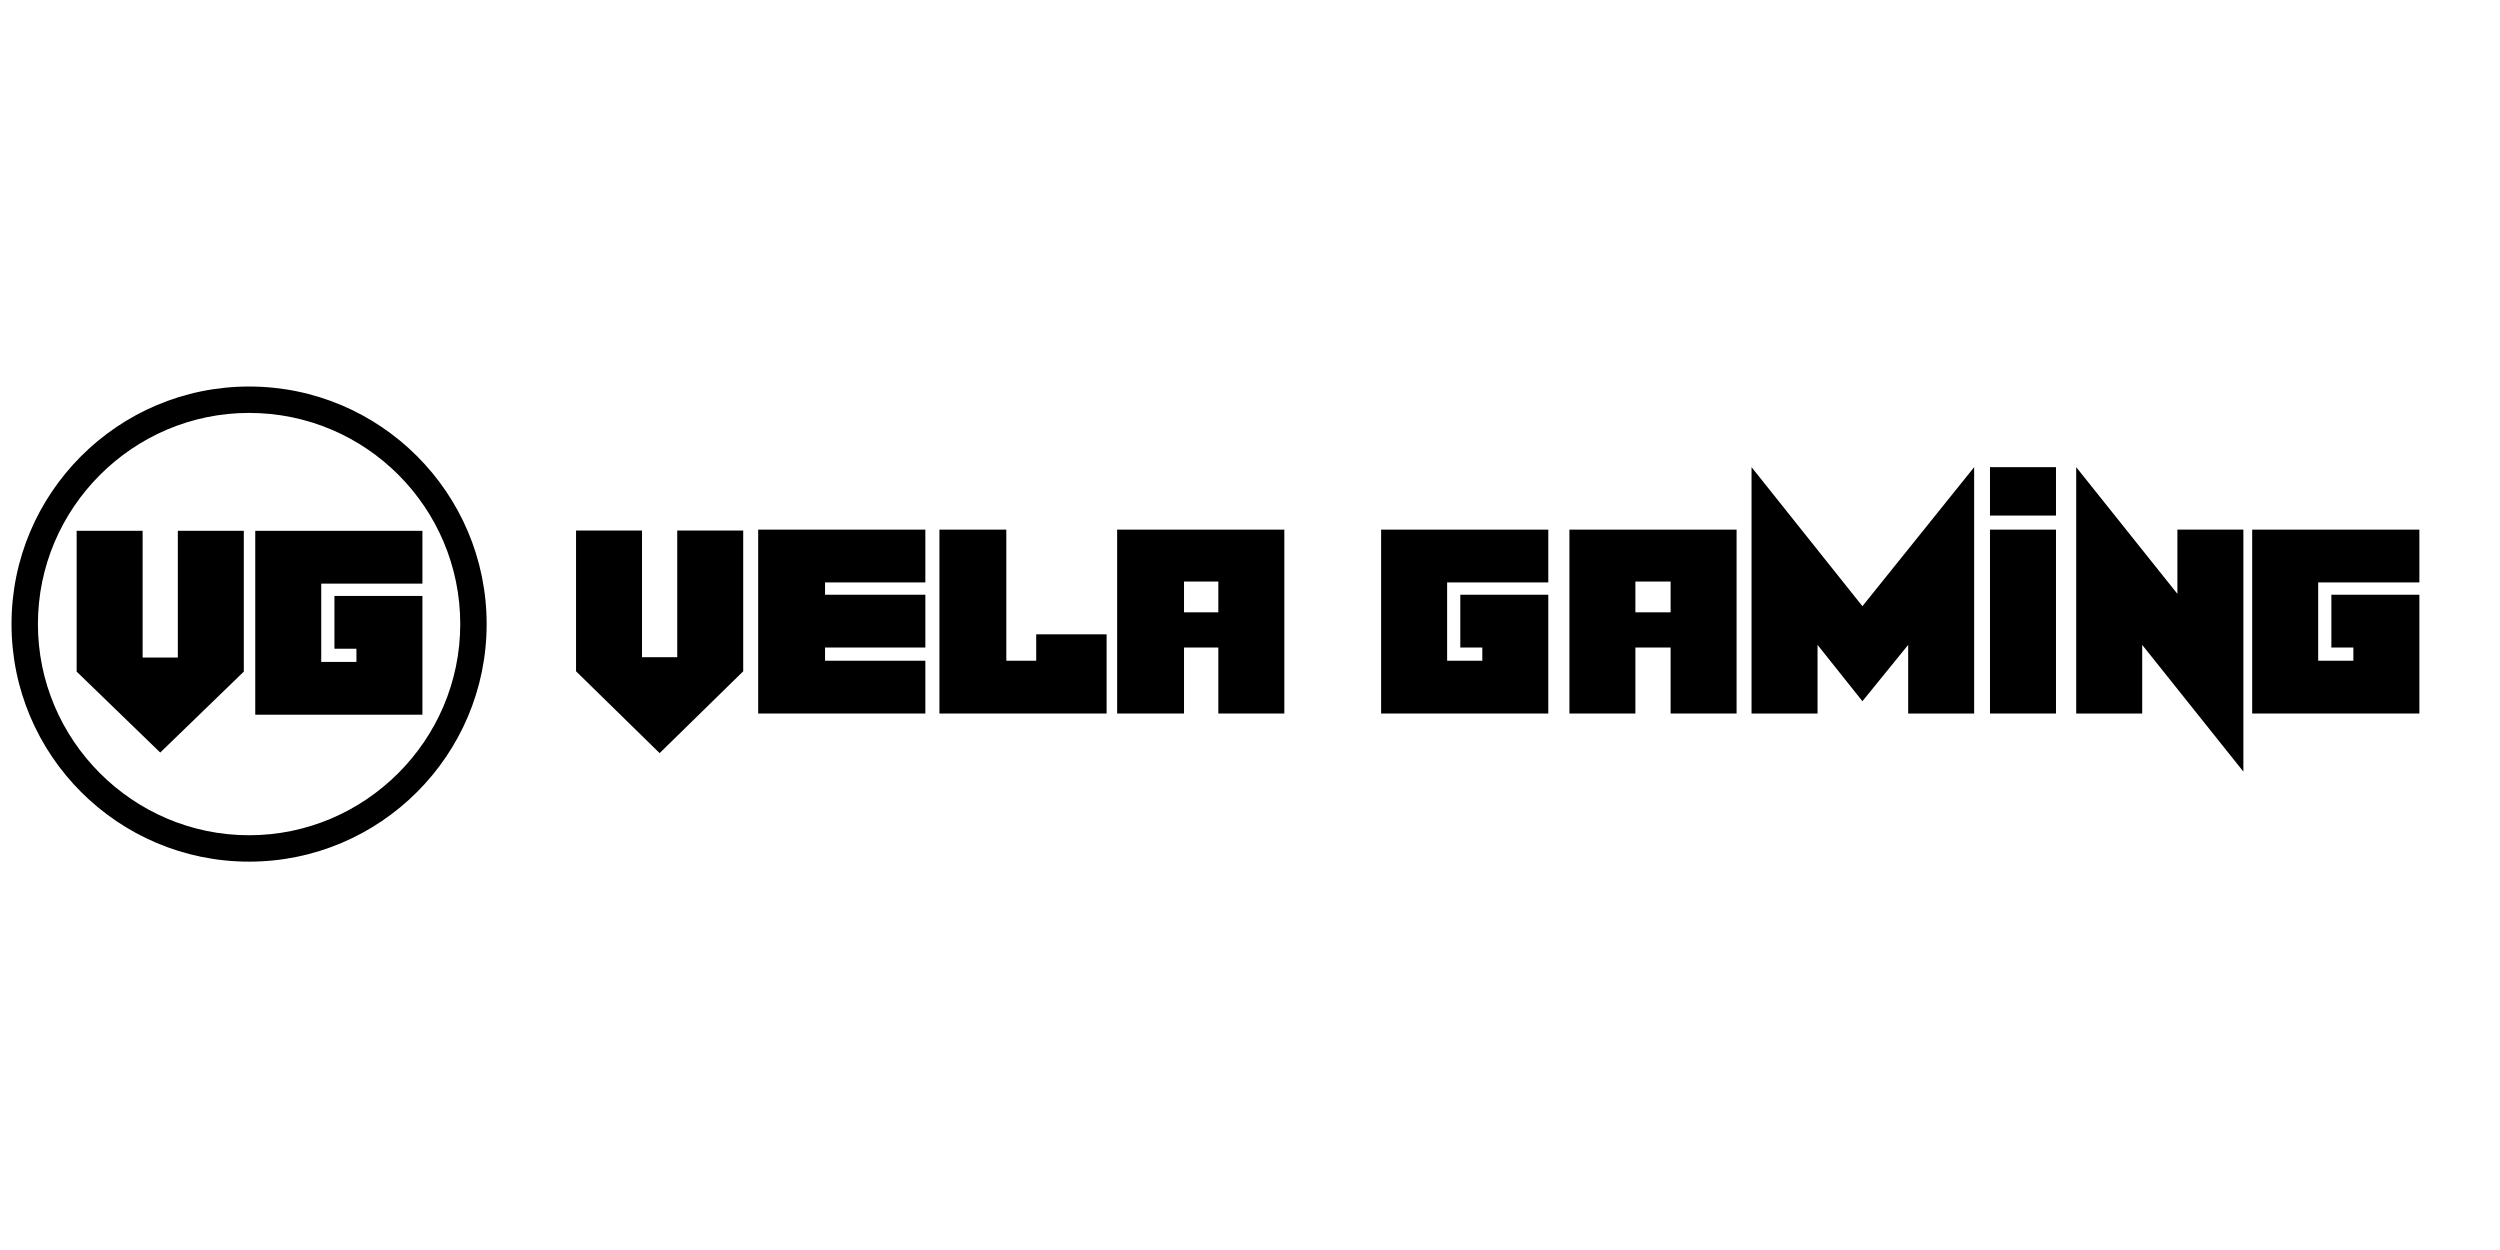
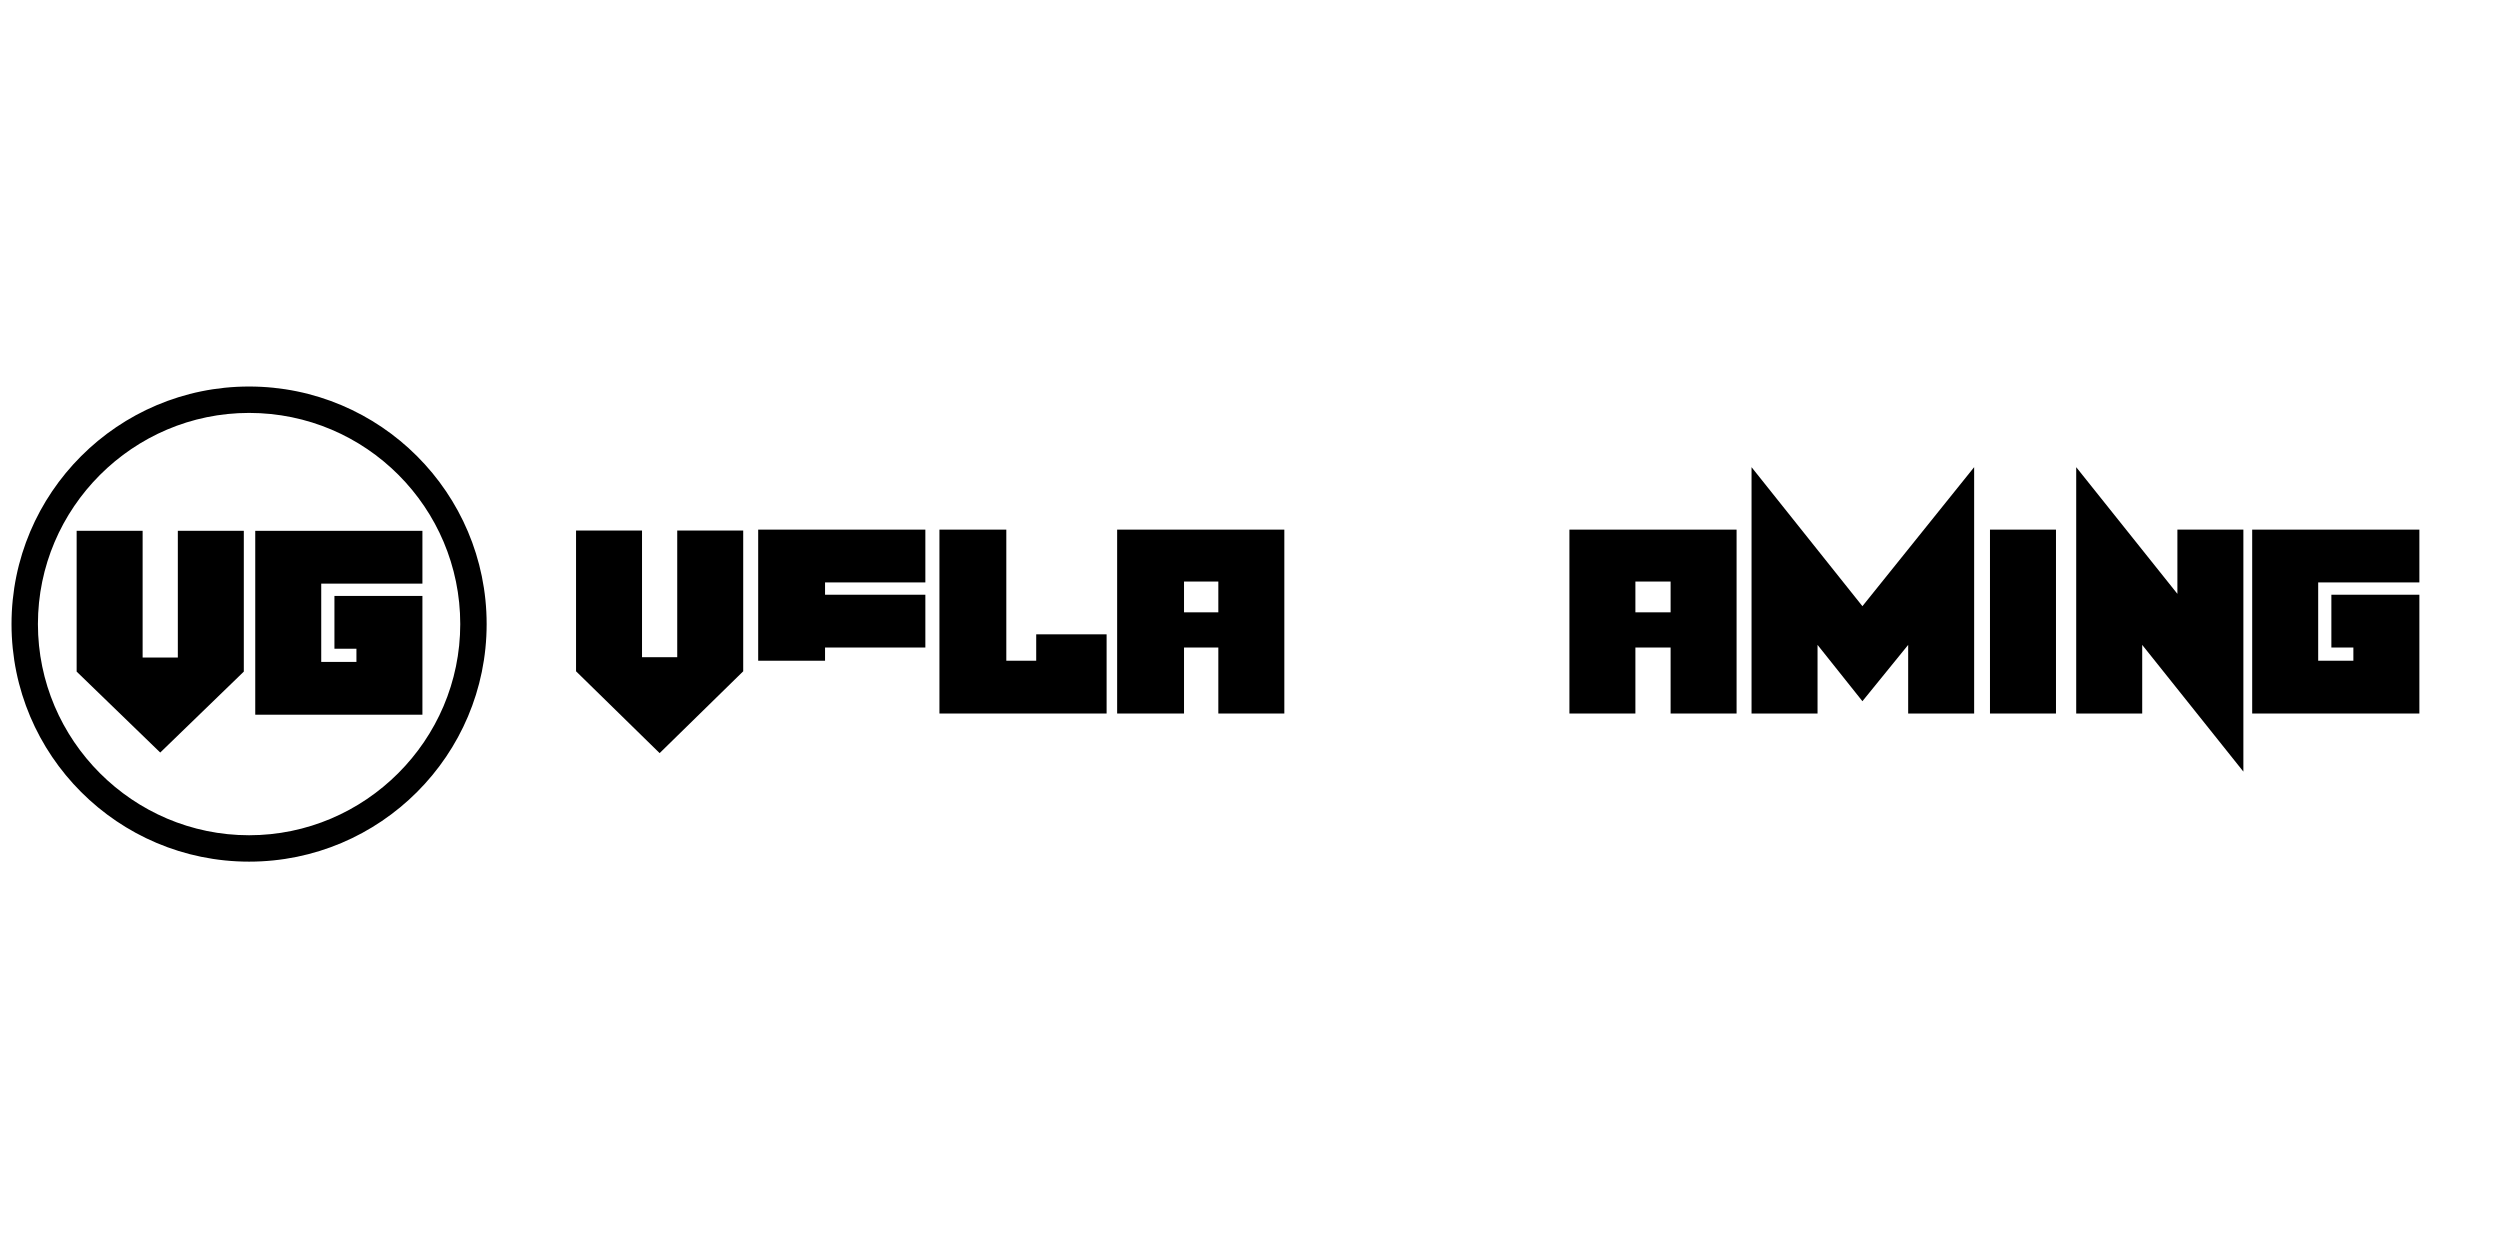
<svg xmlns="http://www.w3.org/2000/svg" width="120" height="60" viewBox="0 0 120 60" fill="none">
  <path d="M32.507 31.547H30.817V25.465H27.65V32.222L31.662 36.15L35.674 32.222V25.465H32.507V31.547Z" fill="black" />
  <path d="M49.738 31.715H48.303V25.422H45.093V34.249H45.135H53.117V30.448H49.738V31.715Z" fill="black" />
-   <path d="M36.393 25.422H44.417V27.956H39.602V28.547H44.417V31.081H39.602V31.715H44.417V34.249H36.393V25.422Z" fill="black" />
-   <path d="M66.294 25.422V34.249H74.318V28.547H70.095V31.081H71.151V31.715H69.462V27.956H74.318V25.422H66.294Z" fill="black" />
+   <path d="M36.393 25.422H44.417V27.956H39.602V28.547H44.417V31.081H39.602V31.715H44.417H36.393V25.422Z" fill="black" />
  <path d="M111.273 31.715V27.956H116.13V25.422H108.105V34.249H116.13V28.547H111.906V31.081H112.962V31.715H111.273Z" fill="black" />
  <path d="M53.623 25.422V34.249H56.833V31.081H58.48V34.249H61.648V25.422H53.623ZM58.48 29.392H56.833V27.914H58.48V29.392Z" fill="black" />
  <path d="M98.687 25.422H95.519V34.249H98.687V25.422Z" fill="black" />
-   <path d="M98.687 22.424H95.519V24.747H98.687V22.424Z" fill="black" />
  <path d="M104.515 28.505L99.658 22.424V34.249H102.826V30.955L107.682 37.037V25.422H104.515V28.505Z" fill="black" />
  <path d="M89.396 29.097L84.074 22.424V34.249H87.242V30.955L89.396 33.658L91.592 30.955V34.249H94.759V22.424L89.396 29.097Z" fill="black" />
  <path d="M75.332 25.422V34.249H78.499V31.081H80.189V34.249H83.356V25.422H75.332ZM80.189 29.392H78.499V27.914H80.189V29.392Z" fill="black" />
  <path d="M8.536 31.561H6.846V25.48H3.679V32.237L7.691 36.122L11.703 32.237V25.48H8.536V31.561Z" fill="black" />
  <path d="M15.419 31.772V28.014H20.276V25.48H12.252V34.306H20.276V28.605H16.053V31.139H17.109V31.772H15.419Z" fill="black" />
  <path d="M11.956 41.359C5.663 41.359 0.553 36.249 0.553 29.956C0.553 23.663 5.663 18.553 11.956 18.553C18.249 18.553 23.359 23.663 23.359 29.956C23.359 36.249 18.249 41.359 11.956 41.359ZM11.956 19.82C6.381 19.82 1.82 24.381 1.82 29.956C1.82 35.531 6.381 40.092 11.956 40.092C17.531 40.092 22.092 35.531 22.092 29.956C22.092 24.381 17.573 19.82 11.956 19.82Z" fill="black" />
</svg>